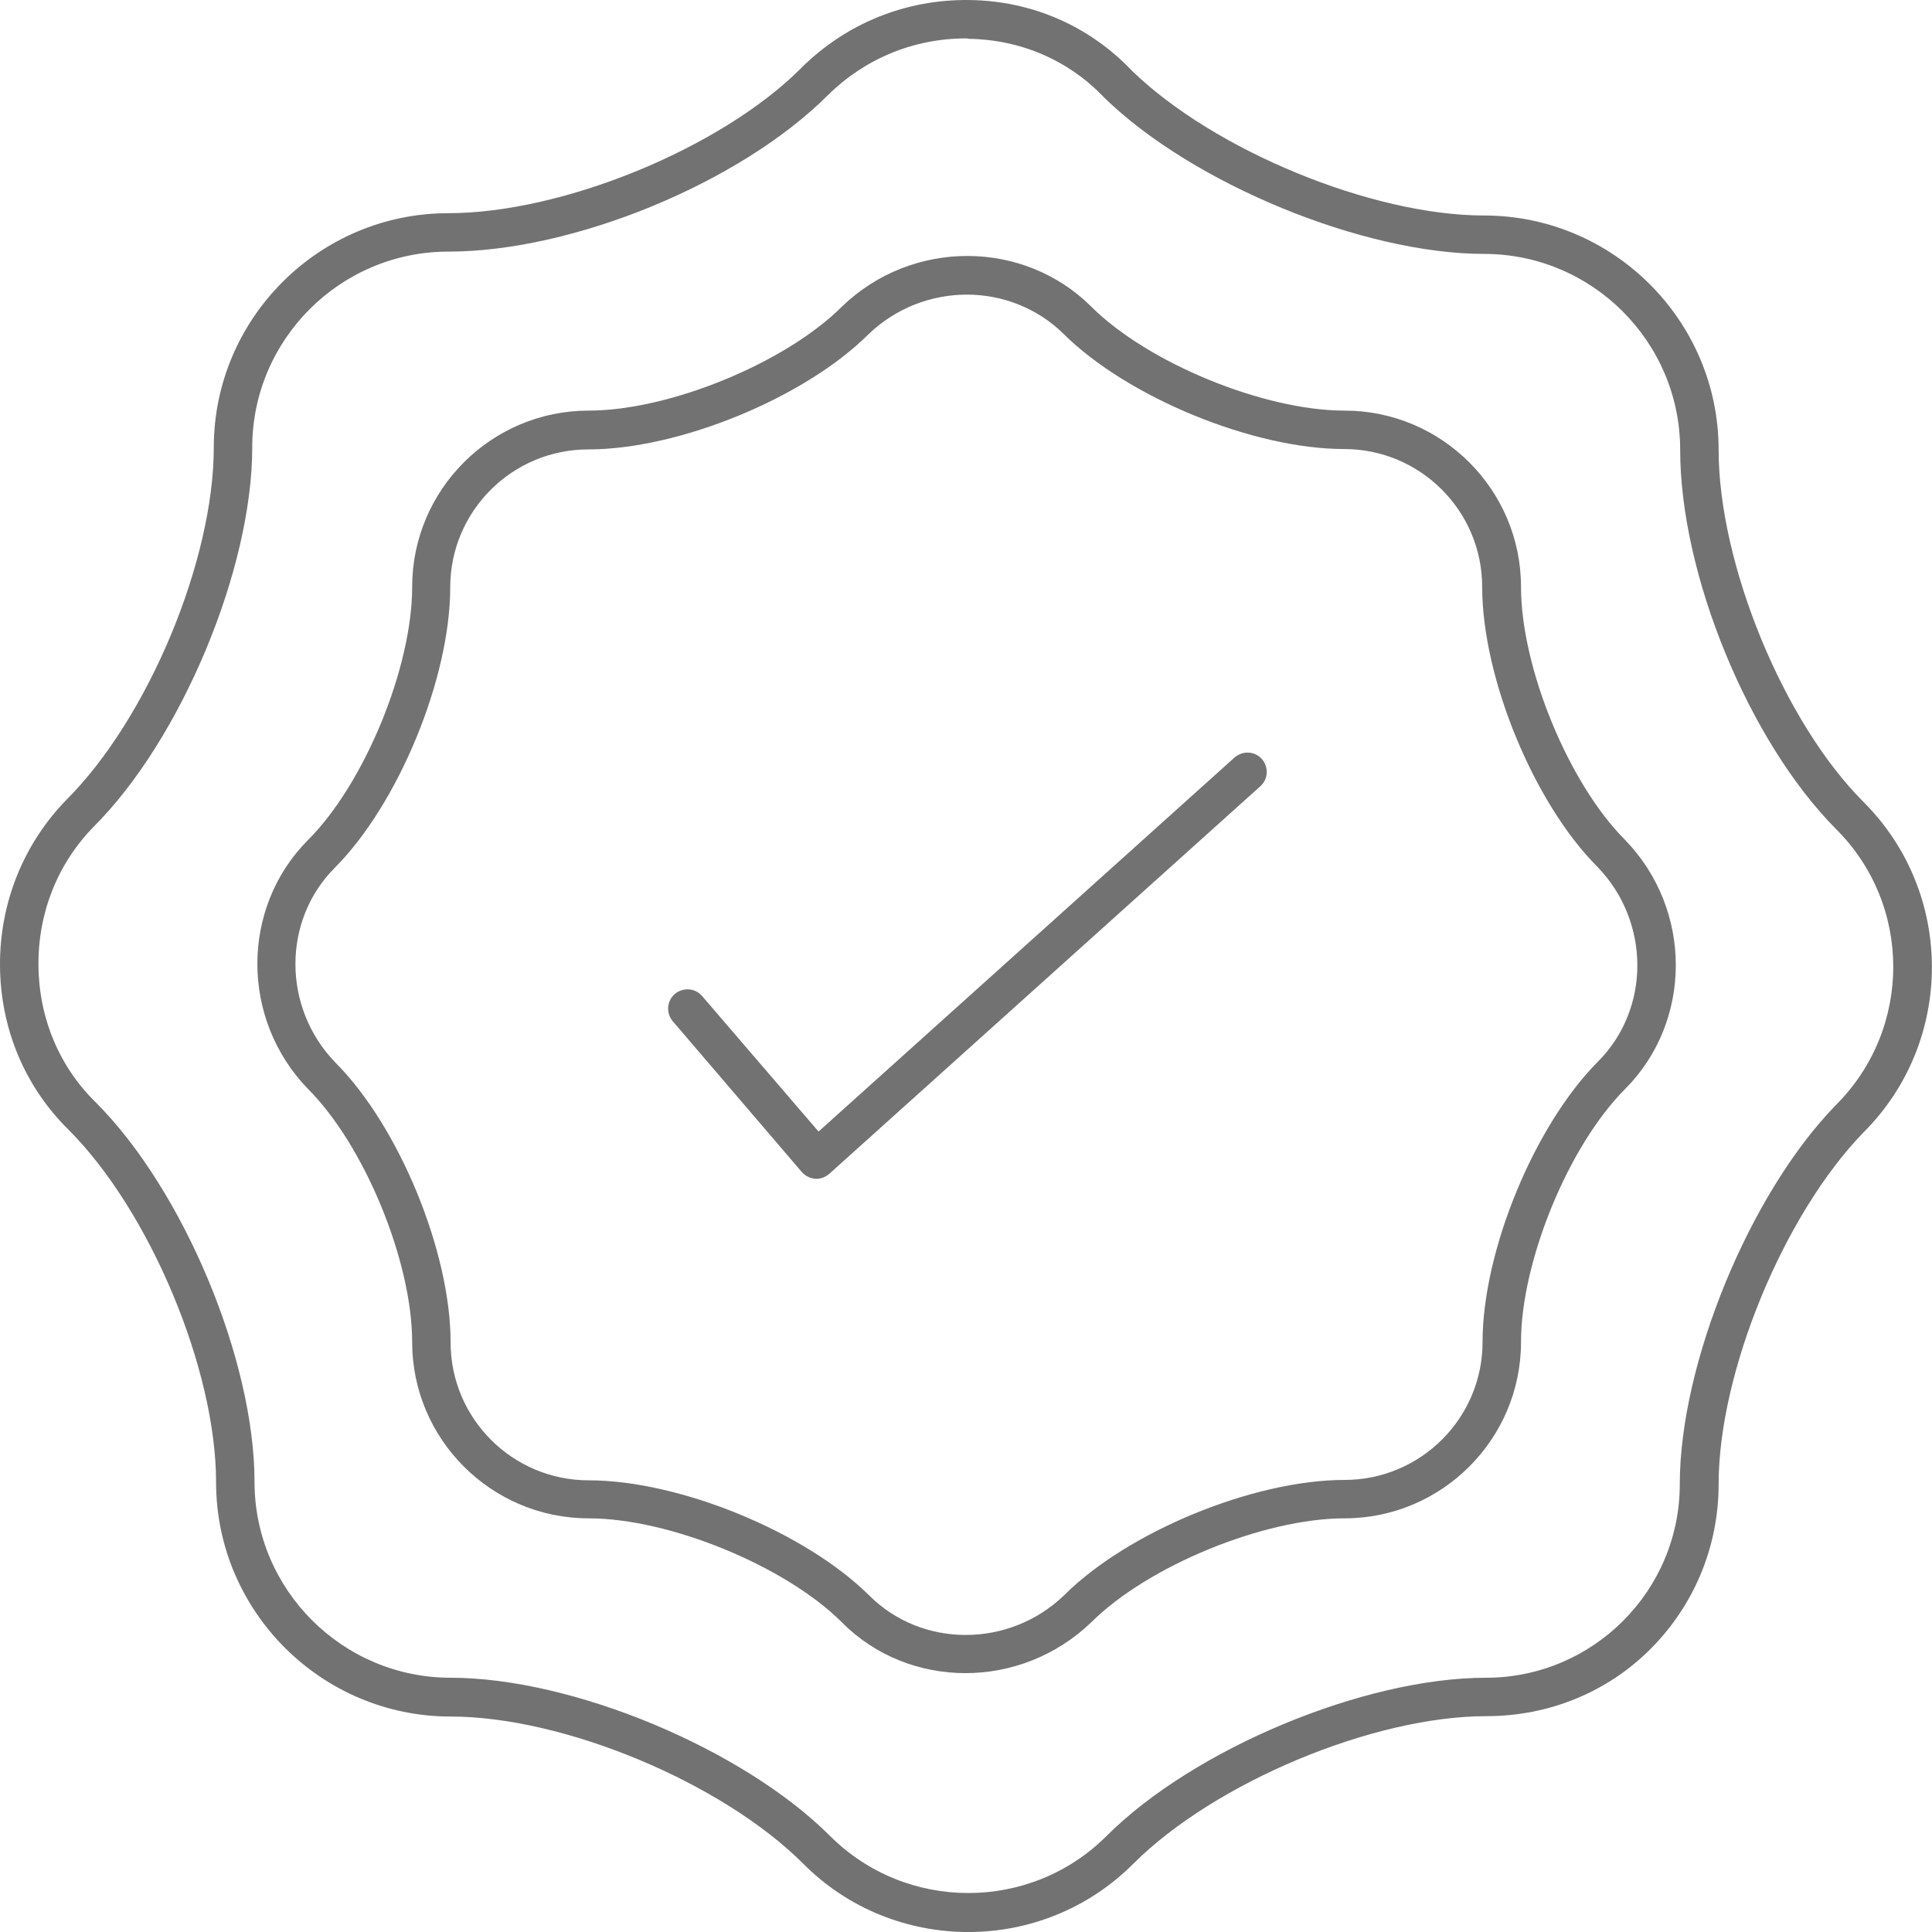
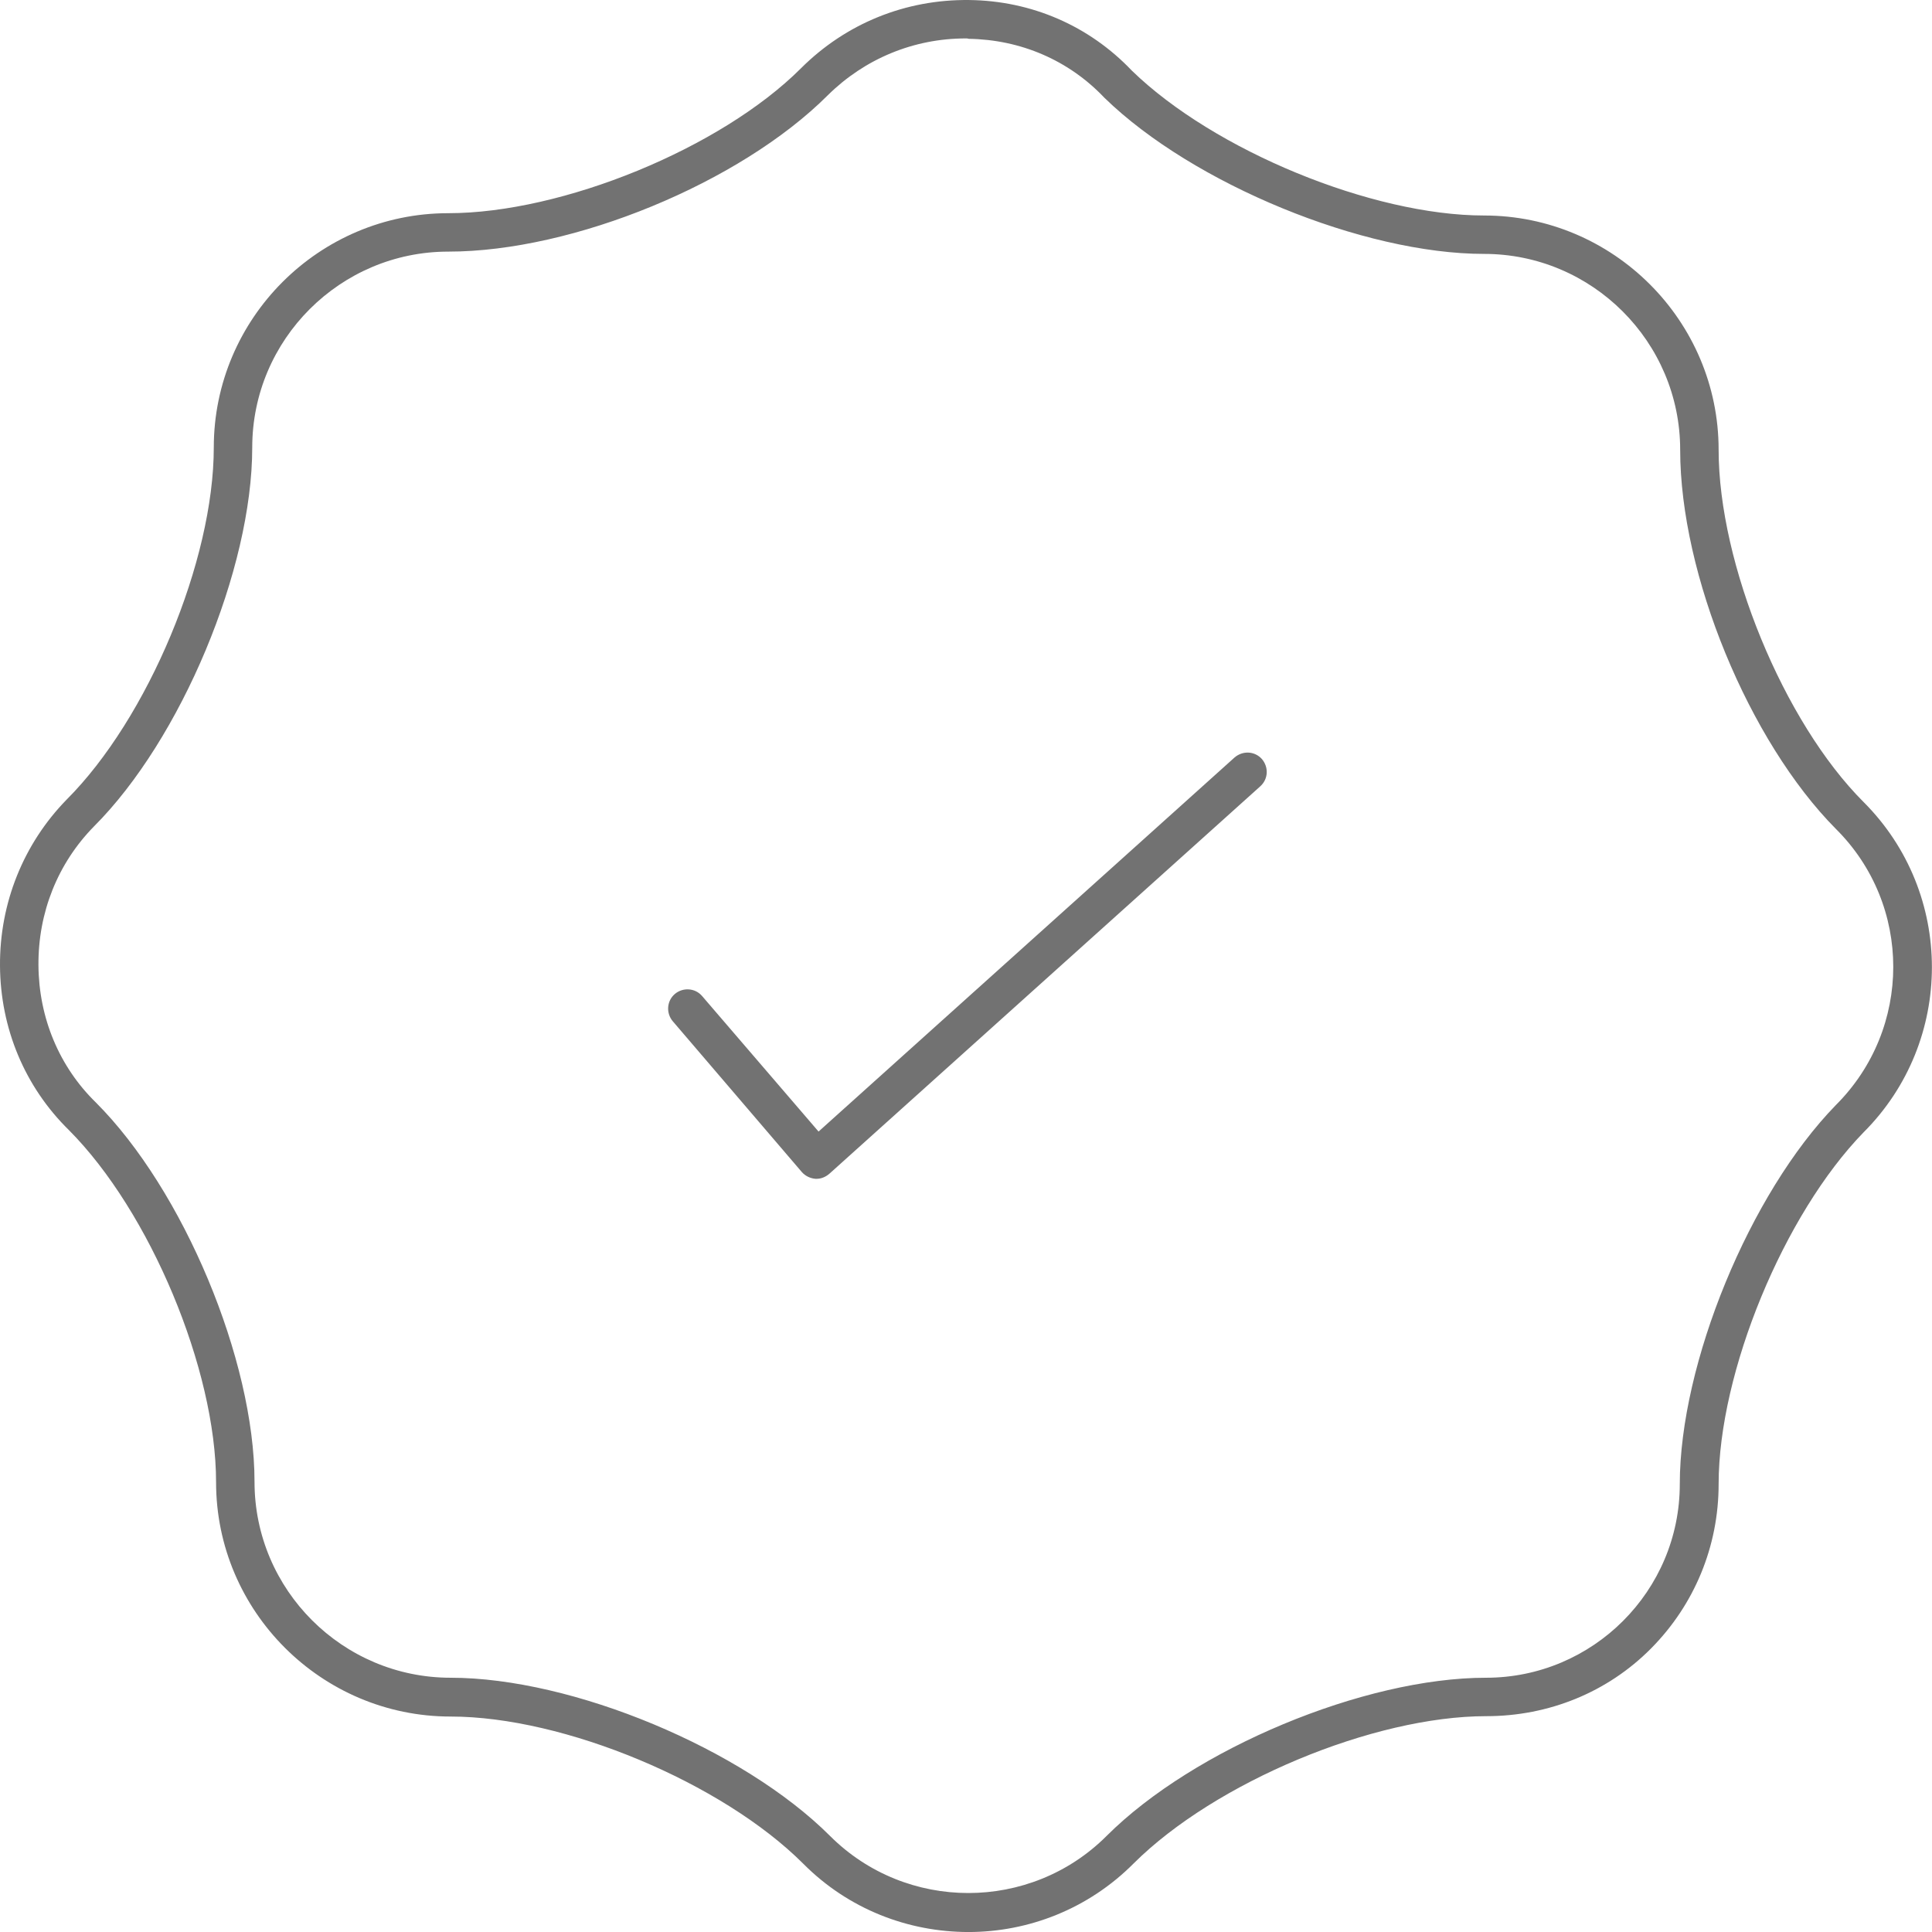
<svg xmlns="http://www.w3.org/2000/svg" width="81" height="81" viewBox="0 0 81 81" fill="none">
  <path d="M40.605 81.001C38.09 81.001 35.576 80.051 33.674 78.134C30.272 74.737 23.647 71.967 18.892 71.967C13.476 71.967 9.059 67.554 9.059 62.144C9.059 57.409 6.287 50.791 2.886 47.377C1.048 45.573 0.016 43.126 0 40.485C-0.016 37.86 0.983 35.38 2.789 33.528C6.206 30.114 8.963 23.496 8.963 18.761C8.963 13.35 13.379 8.938 18.795 8.938C23.583 8.938 30.224 6.217 33.577 2.867C35.463 0.983 37.961 -0.031 40.637 0.001C43.249 0.033 45.666 1.08 47.456 2.964C50.905 6.313 57.53 9.035 62.221 9.035C67.637 9.035 72.054 13.447 72.054 18.858C72.054 23.64 74.778 30.275 78.131 33.625C81.951 37.441 81.951 43.657 78.131 47.474C74.794 50.904 72.054 57.522 72.054 62.224C72.054 64.833 71.038 67.281 69.217 69.116C67.395 70.952 64.929 71.951 62.318 71.951C57.579 71.951 50.954 74.72 47.536 78.118C45.634 80.034 43.12 81.001 40.605 81.001ZM40.492 1.611C38.3 1.611 36.253 2.465 34.705 3.994C31.03 7.666 24.034 10.549 18.795 10.549C14.266 10.549 10.575 14.236 10.575 18.761C10.575 23.866 7.592 31 3.933 34.655C2.418 36.201 1.596 38.262 1.612 40.468C1.628 42.675 2.483 44.72 4.014 46.217C7.689 49.889 10.671 57.023 10.671 62.128C10.671 66.653 14.363 70.34 18.892 70.34C24.002 70.34 31.143 73.319 34.802 76.975C37.994 80.163 43.2 80.163 46.392 76.975C50.051 73.319 57.192 70.34 62.302 70.34C66.783 70.34 70.426 66.701 70.426 62.224C70.426 57.168 73.36 50.034 76.97 46.33C80.178 43.126 80.178 37.94 76.97 34.752C73.327 31.08 70.442 24.091 70.442 18.858C70.442 14.333 66.751 10.645 62.221 10.645C57.16 10.645 50.019 7.714 46.311 4.107L46.295 4.091C44.812 2.529 42.797 1.659 40.605 1.627C40.573 1.611 40.541 1.611 40.492 1.611Z" fill="#727272" />
-   <path d="M40.476 70.147C38.59 70.147 36.704 69.439 35.302 68.021C32.932 65.654 28.064 63.657 24.679 63.657C20.601 63.657 17.28 60.34 17.28 56.266C17.28 52.884 15.281 48.021 12.912 45.654C10.075 42.723 10.091 38.053 12.912 35.219C15.281 32.852 17.28 27.988 17.28 24.607C17.28 20.533 20.601 17.215 24.679 17.215C28.064 17.215 32.932 15.219 35.302 12.851C38.235 10.017 42.91 10.033 45.747 12.851C48.117 15.219 52.985 17.215 56.37 17.215C60.448 17.215 63.769 20.533 63.769 24.607C63.769 27.988 65.767 32.852 68.137 35.219C70.974 38.15 70.958 42.82 68.137 45.654C65.767 48.021 63.769 52.884 63.769 56.266C63.769 60.34 60.448 63.657 56.37 63.657C52.985 63.657 48.117 65.654 45.747 68.021C44.264 69.439 42.362 70.147 40.476 70.147ZM40.541 12.352C39.057 12.352 37.575 12.9 36.414 14.011C33.754 16.668 28.483 18.842 24.663 18.842C21.471 18.842 18.876 21.434 18.876 24.623C18.876 28.439 16.7 33.705 14.04 36.378C11.832 38.584 11.832 42.24 14.056 44.543C16.716 47.2 18.892 52.466 18.892 56.282C18.892 59.471 21.487 62.063 24.679 62.063C28.499 62.063 33.77 64.237 36.446 66.894C38.654 69.1 42.314 69.1 44.619 66.878C47.278 64.221 52.55 62.047 56.37 62.047C59.561 62.047 62.157 59.454 62.157 56.266C62.157 52.45 64.333 47.184 66.992 44.511C69.201 42.304 69.201 38.649 66.976 36.346C64.317 33.689 62.141 28.423 62.141 24.607C62.141 21.418 59.545 18.826 56.354 18.826C52.533 18.826 47.262 16.652 44.587 13.995C43.49 12.916 42.023 12.352 40.541 12.352Z" fill="#727272" />
  <path d="M34.238 49.422C34.222 49.422 34.206 49.422 34.19 49.422C33.98 49.406 33.77 49.309 33.625 49.148L28.209 42.82C27.919 42.481 27.951 41.966 28.29 41.676C28.628 41.386 29.144 41.419 29.434 41.757L34.318 47.441L51.76 31.757C52.098 31.467 52.598 31.483 52.904 31.821C53.194 32.159 53.178 32.658 52.84 32.964L34.786 49.197C34.625 49.342 34.431 49.422 34.238 49.422Z" fill="#727272" />
</svg>